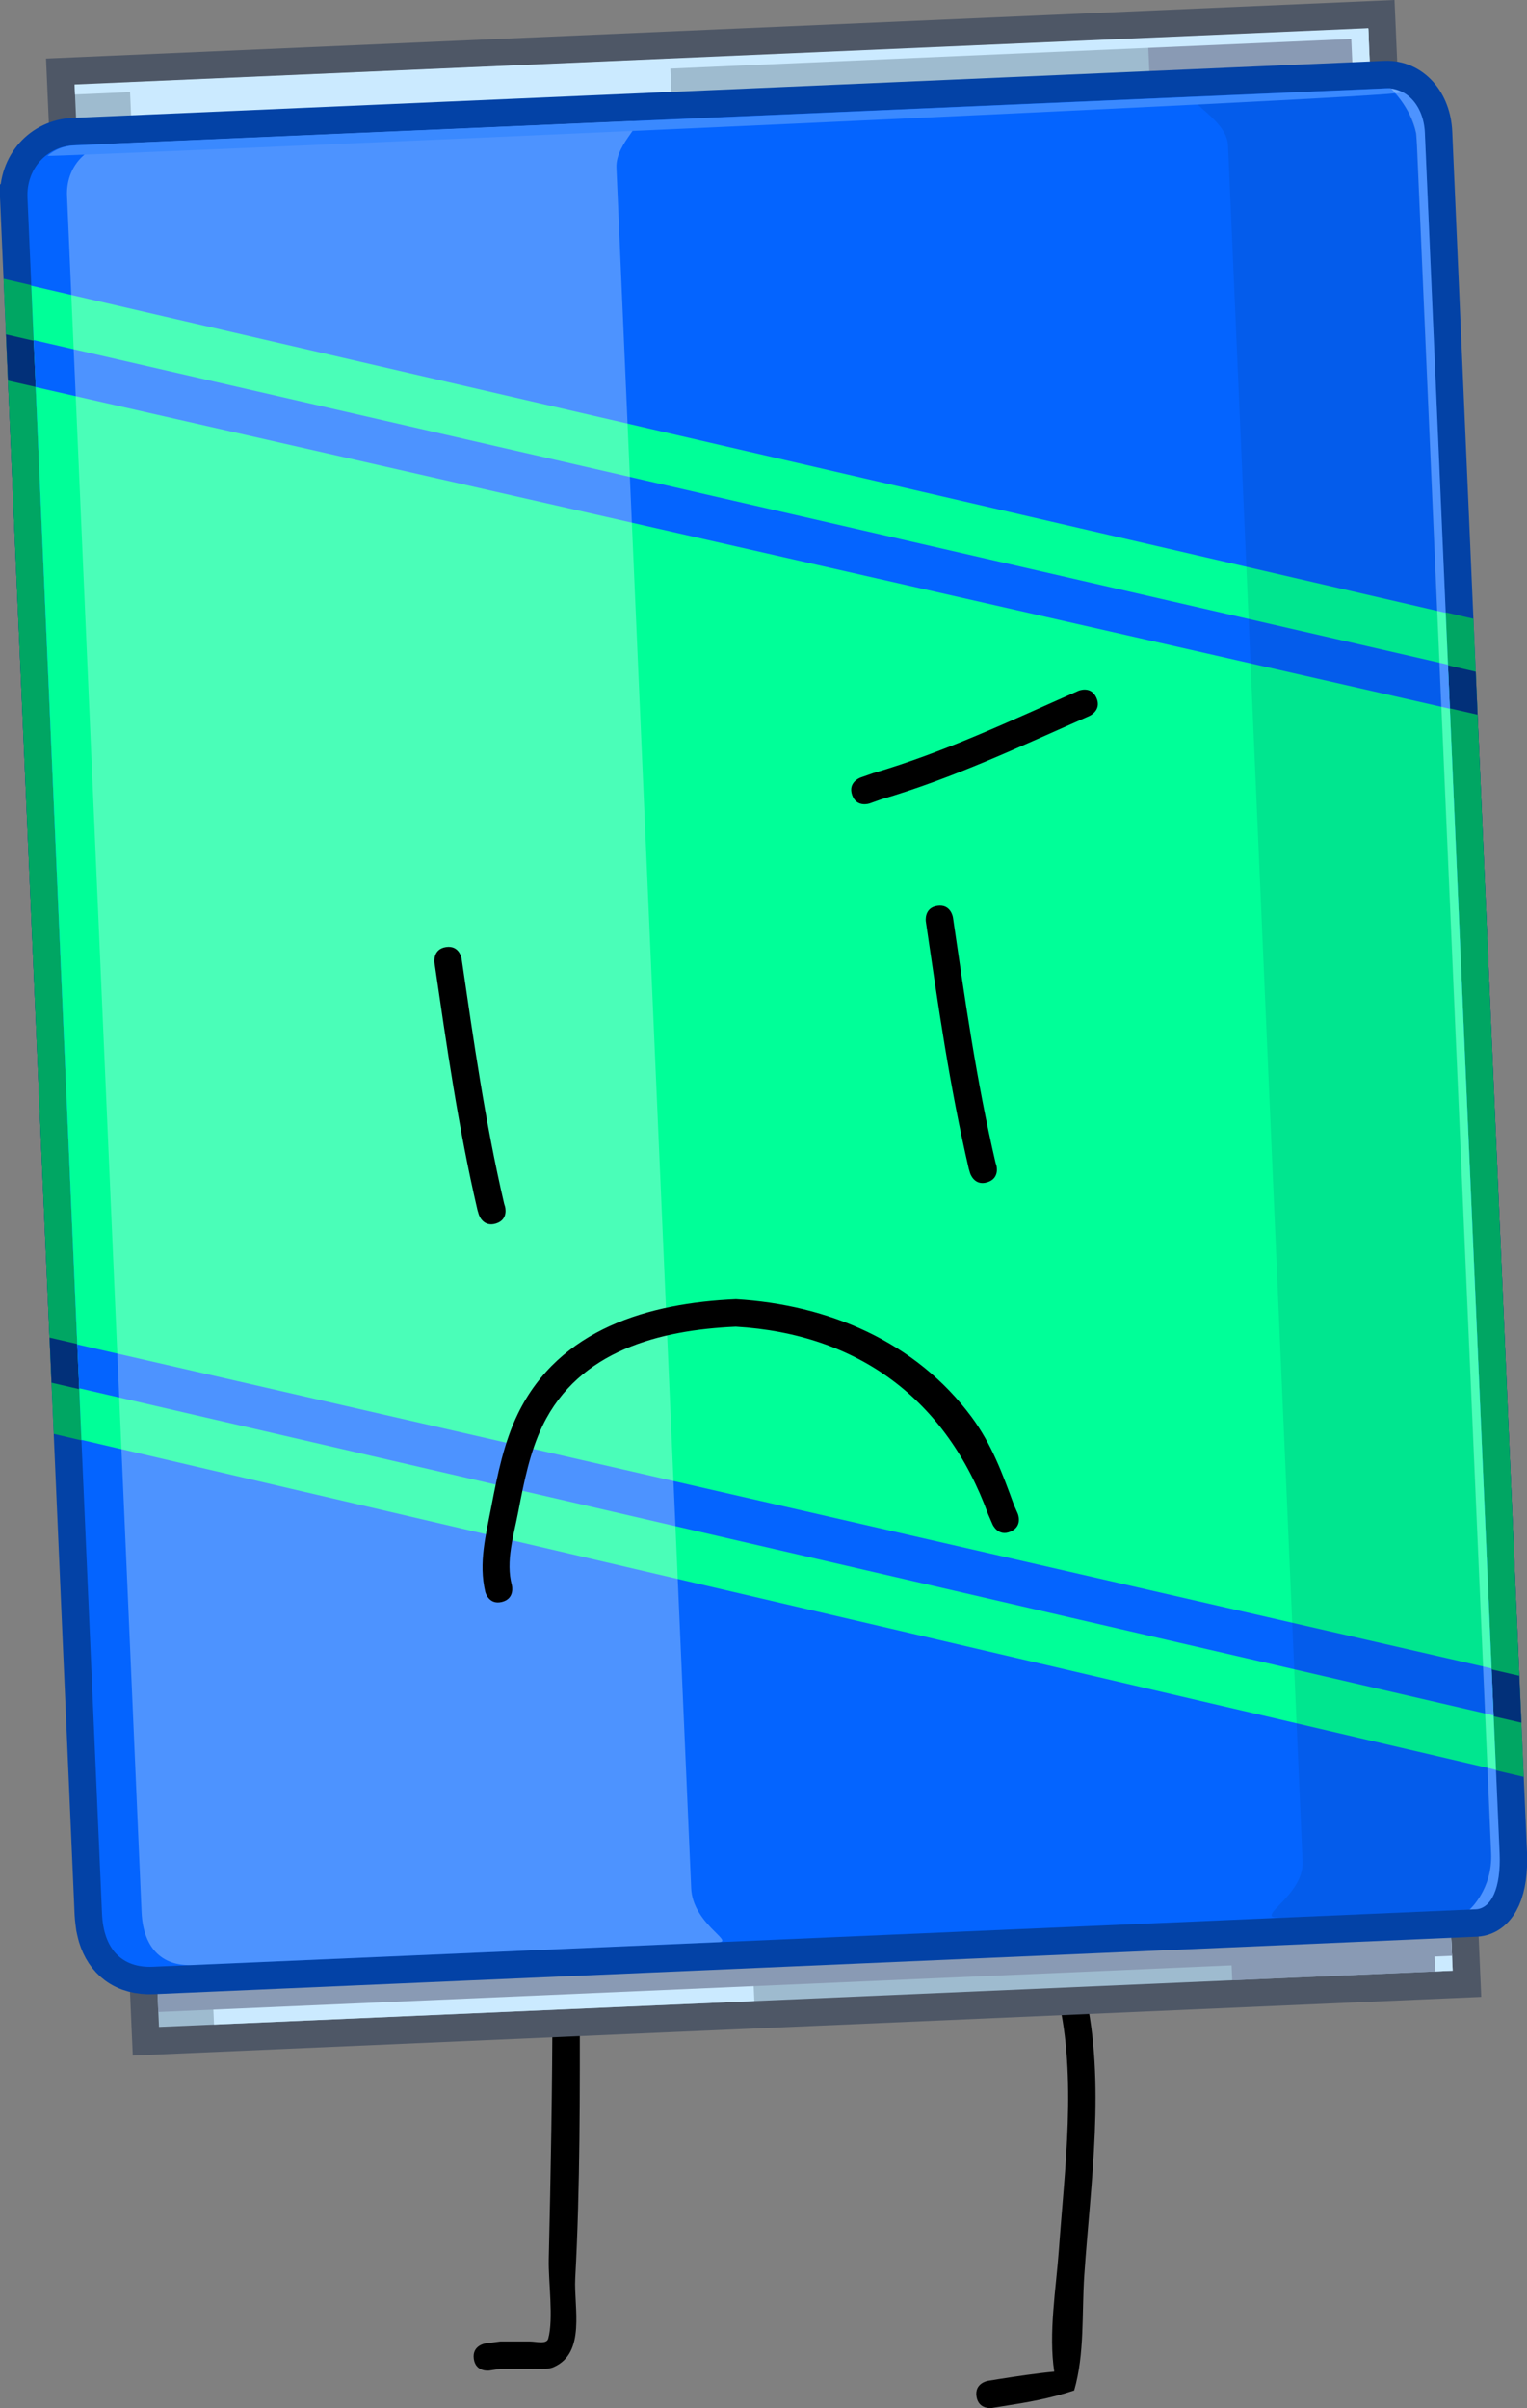
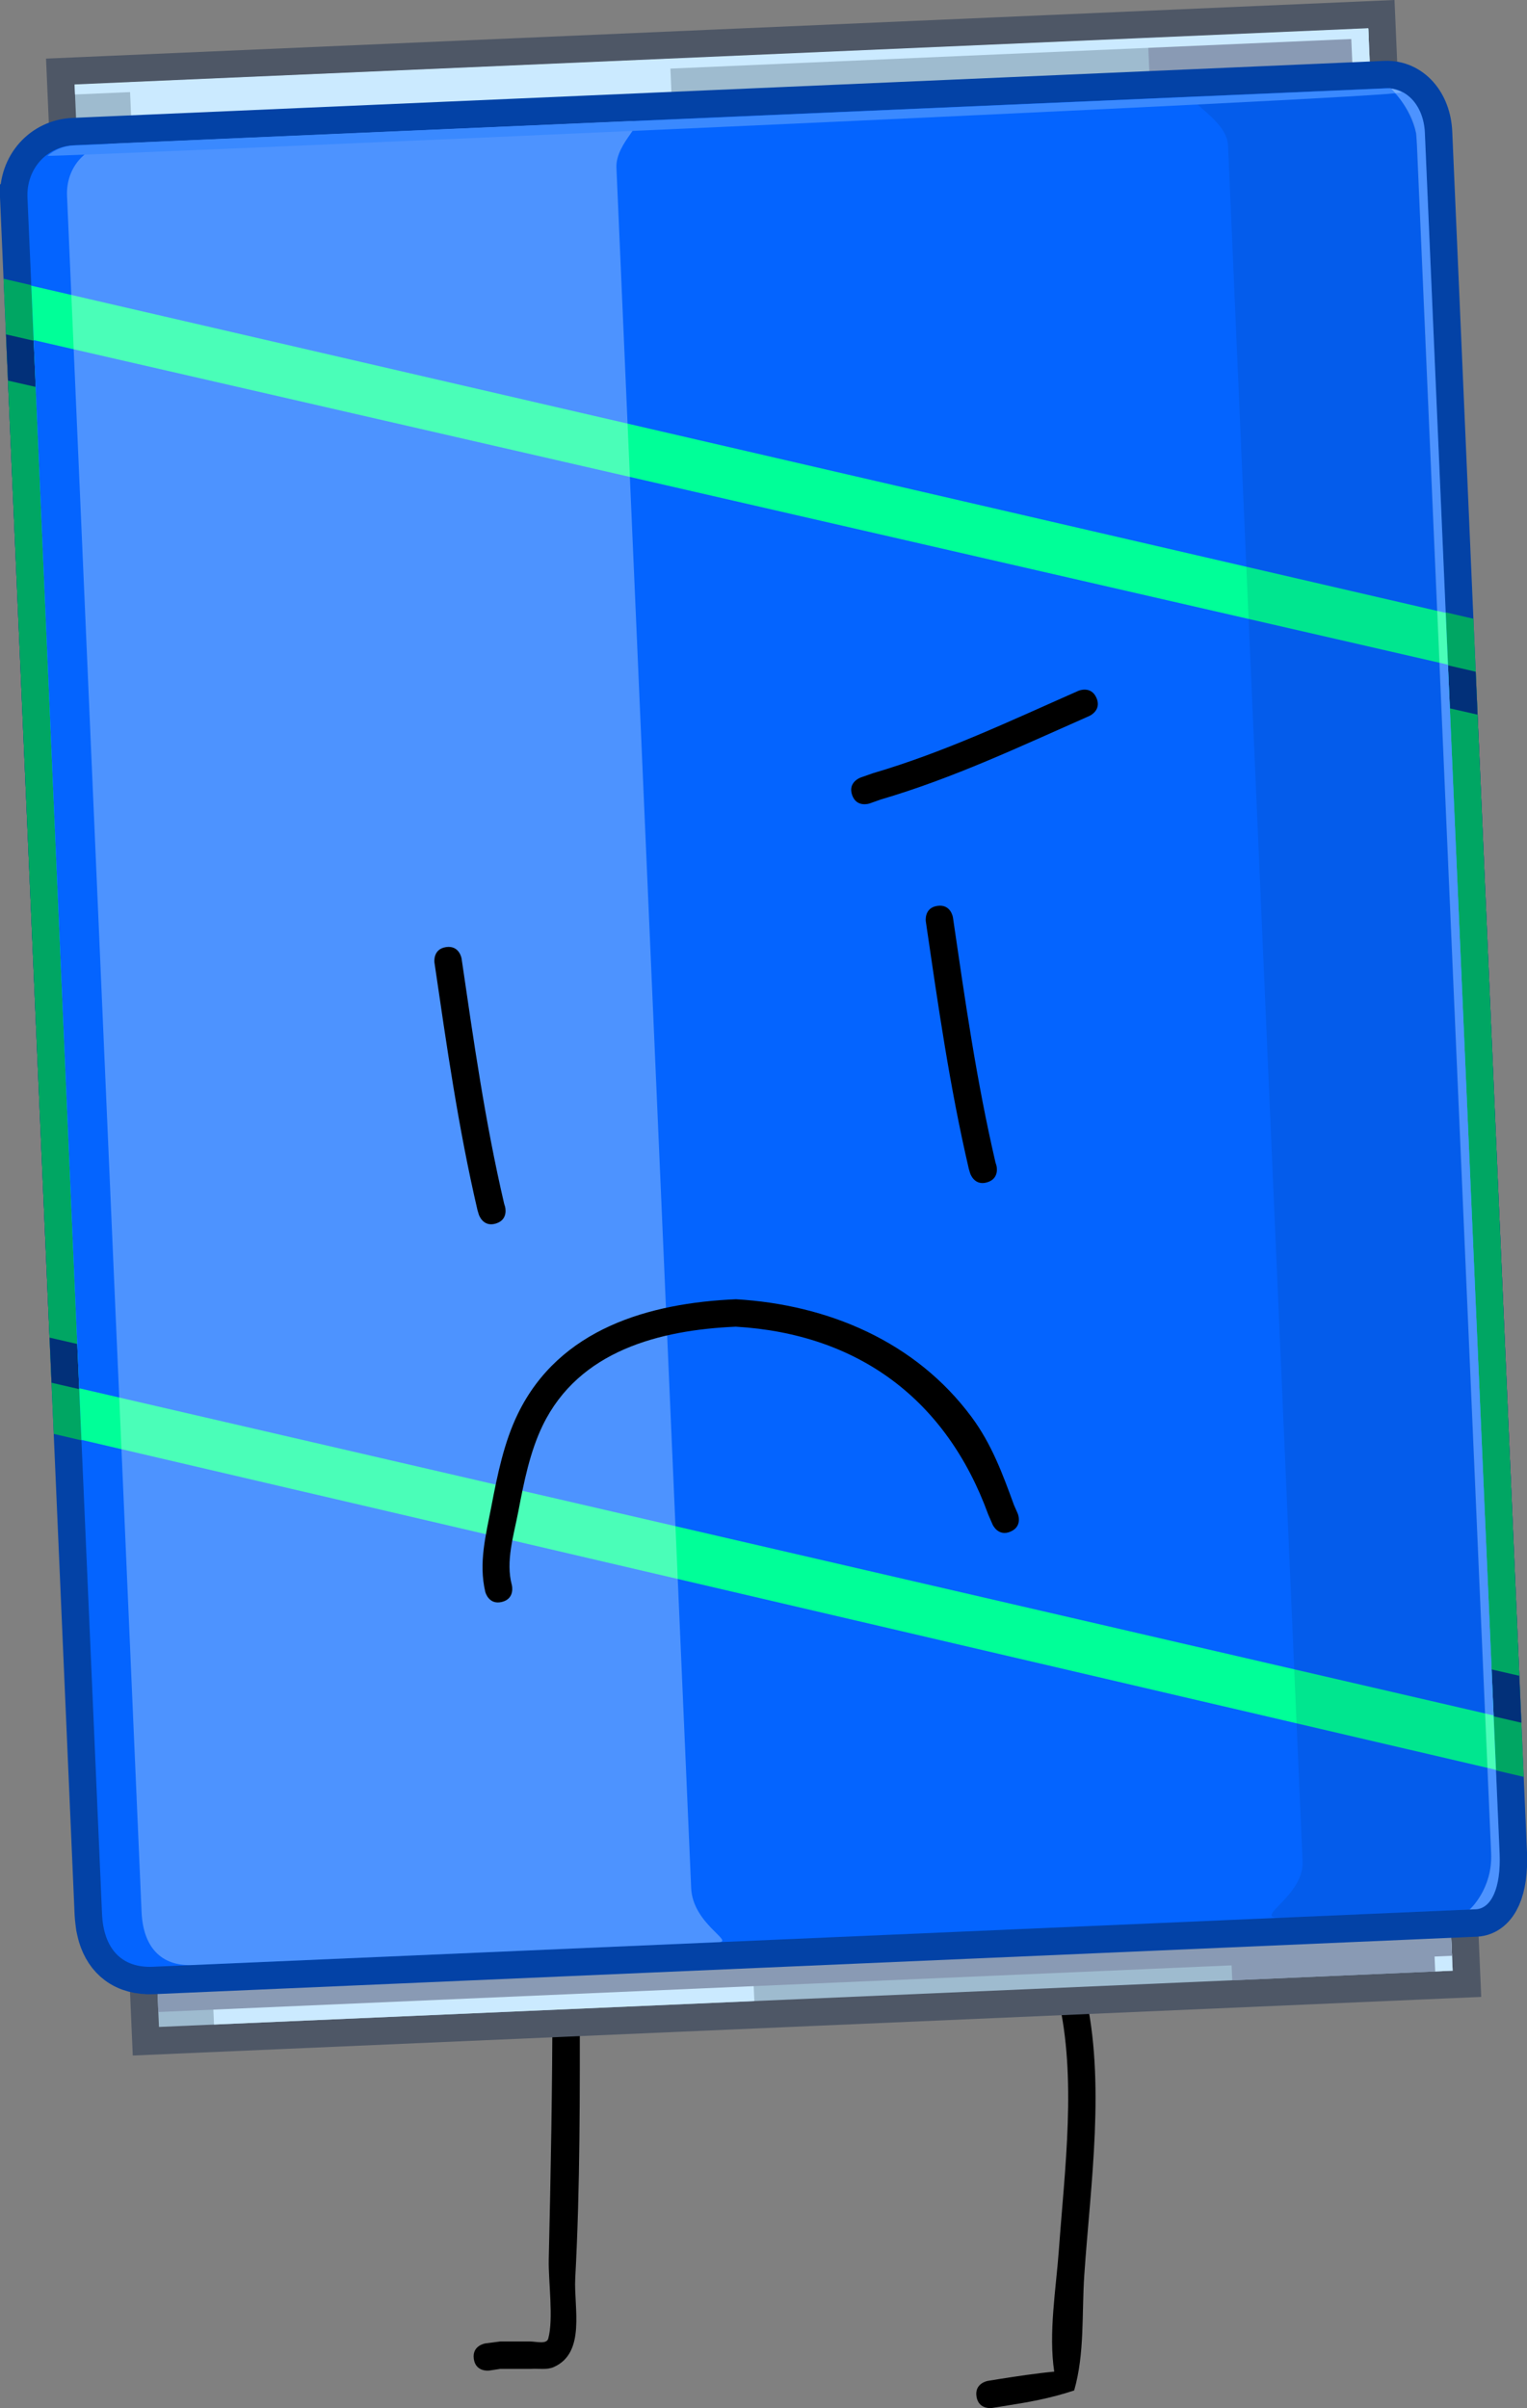
<svg xmlns="http://www.w3.org/2000/svg" version="1.1" width="167.071" height="263.381" viewBox="0,0,167.071,263.381">
  <rect x="0" y="0" width="167.071" height="263.381" fill="#808080" stroke="none" />
  <g transform="translate(-236.456,-46.766)">
    <g stroke-miterlimit="10">
      <path d="M288.296,304.763c-0.207,-1.486 1.279,-1.692 1.279,-1.692l1.609,-0.209c1.09,0 2.18,0 3.269,0c0.67,0.001 1.806,0.335 1.986,-0.311c0.602,-2.163 0.002,-6.283 0.057,-8.662c0.219,-9.448 0.4,-18.884 0.4,-28.337c0,0 0,-1.5 1.5,-1.5c1.5,0 1.5,1.5 1.5,1.5c0,10.129 0.044,20.292 -0.503,30.407c-0.17,3.144 1.204,8.141 -2.36,9.704c-0.768,0.337 -1.672,0.132 -2.508,0.198c-1.114,0 -2.228,0 -3.342,0l-1.196,0.181c0,0 -1.486,0.207 -1.692,-1.279z" fill="#000000" stroke="none" stroke-width="0.5" />
      <path d="M343.297,308.892c-0.24,-1.481 1.24,-1.721 1.24,-1.721l1.211,-0.197c2.017,-0.314 4.02,-0.622 6.052,-0.815c-0.64,-4.244 0.204,-9.092 0.511,-13.345c0.637,-8.837 1.969,-18.799 -0.079,-27.507c0,0 -0.341,-1.461 1.12,-1.802c1.461,-0.341 1.802,1.12 1.802,1.12c2.291,9.874 0.62,20.954 -0.064,30.961c-0.288,4.216 0.061,8.563 -1.107,12.632c-2.688,0.889 -4.998,1.288 -7.772,1.721l-1.193,0.194c0,0 -1.481,0.24 -1.721,-1.24z" fill="#000000" stroke="none" stroke-width="0.5" />
      <g>
        <path d="M253.85,268.459c0,0 -0.29,-6.672 -0.612,-14.088c-1.209,-27.823 -8.618,-198.327 -8.618,-198.327l141.543,-6.151l9.23,212.415z" fill="none" stroke="#4e5766" stroke-width="6" />
        <path d="M253.85,268.459l-9.23,-212.415l141.543,-6.151l9.23,212.415z" fill="#9ebbcf" stroke="none" stroke-width="0" />
        <path d="M371.279,263.356l-9.23,-212.415l24.114,-1.048l9.23,212.415z" fill="#899ab4" stroke="none" stroke-width="0" />
        <path d="M259.872,268.197l-9.23,-212.415l59.117,-2.569l9.23,212.415z" fill="#cbeaff" stroke="none" stroke-width="0" />
        <path d="M393.485,262.391l-9.23,-212.415l1.908,-0.083l9.23,212.415z" fill="#cbeaff" stroke="none" stroke-width="0" />
-         <path d="M253.779,266.827l-8.767,-201.75l141.543,-6.151l8.767,201.75z" fill="#899ab4" stroke="none" stroke-width="0" />
+         <path d="M253.779,266.827l-8.767,-201.75l141.543,-6.151l8.767,201.75" fill="#899ab4" stroke="none" stroke-width="0" />
        <path d="M239.462,68.384c-0.136,-3.136 2.091,-5.597 5.062,-5.726c14.114,-0.613 122.03,-5.303 143.506,-6.236c2.38,-0.103 4.195,1.966 4.321,4.857c0.694,15.966 6.826,157.082 8.176,188.152c0.168,3.871 -0.93,6.085 -2.614,6.159c-10.732,0.466 -119.317,5.185 -144.732,6.289c-1.399,0.061 -2.562,-0.258 -3.458,-0.925c-0.81,-0.604 -1.401,-1.493 -1.75,-2.644c-0.086,-0.285 -0.214,-0.903 -0.214,-0.903c0,0 -0.121,-0.861 -0.142,-1.331c0,0 -7.437,-171.143 -8.156,-187.691z" fill="none" stroke="#0342a6" stroke-width="6" />
        <path d="M245.233,201.191l-5.22,-120.125l154.753,35.785l5.233,120.436z" fill="none" stroke="#00a663" stroke-width="6" />
        <path d="M244.99,195.591l-4.712,-108.449l154.741,35.504l4.725,108.73z" fill="none" stroke="#023079" stroke-width="6" />
        <path d="M244.775,190.653l-4.279,-98.462l154.726,35.158l4.297,98.898z" fill="none" stroke="#00a663" stroke-width="6" />
        <path d="M247.618,256.075c-1.345,-30.956 -7.437,-171.143 -8.156,-187.691c-0.136,-3.136 2.091,-5.597 5.062,-5.726c14.114,-0.613 122.03,-5.303 143.506,-6.236c2.38,-0.103 4.195,1.966 4.321,4.857c0.694,15.966 6.826,157.082 8.176,188.152c0.168,3.871 -0.93,6.085 -2.614,6.159c-10.732,0.466 -119.317,5.185 -144.732,6.289c-3.391,0.147 -5.395,-1.933 -5.563,-5.803z" fill="#0464ff" stroke="none" stroke-width="0" />
        <path d="M245.366,204.246l-5.485,-126.234l154.753,35.785l5.499,126.544z" fill="#00ff98" stroke="none" stroke-width="0" />
        <path d="M245.12,198.604l-4.982,-114.642l154.741,35.504l4.994,114.923z" fill="#0464ff" stroke="none" stroke-width="0" />
-         <path d="M244.912,193.811l-4.55,-104.706l154.727,35.179l4.561,104.963z" fill="#00ff98" stroke="none" stroke-width="0" />
        <path d="M243.79,68.196c-0.136,-3.136 2.091,-5.597 5.062,-5.726c14.114,-0.613 34.899,-1.517 56.375,-2.45c2.38,-0.103 -1.45,2.211 -1.325,5.102c0.694,15.966 6.826,157.082 8.176,188.152c0.168,3.871 4.716,5.84 3.032,5.913c-10.732,0.466 -32.186,1.399 -57.601,2.503c-3.391,0.147 -5.395,-1.933 -5.563,-5.803c0,0 -7.437,-171.143 -8.156,-187.691z" fill-opacity="0.31" fill="#effcff" stroke="none" stroke-width="0" />
        <path d="M370.817,62.676c-0.136,-3.136 -5.813,-5.254 -2.841,-5.383c14.114,-0.613 -1.597,0.069 19.878,-0.864c0.97,-0.042 3.516,2.584 3.641,5.475c0.694,15.966 6.8,156.494 8.15,187.565c0.168,3.871 -2.281,6.144 -2.555,6.156c-10.732,0.466 4.957,-0.215 -20.458,0.889c-3.391,0.147 2.509,-2.276 2.34,-6.147c0,0 -7.437,-171.143 -8.156,-187.691z" fill-opacity="0.11" fill="#02224d" stroke="none" stroke-width="0" />
        <path d="M241.651,63.81c0.804,-0.681 1.788,-1.093 2.874,-1.14c14.114,-0.613 122.03,-5.303 143.506,-6.236c0.636,-0.028 1.232,0.125 1.767,0.428c1.021,0.577 -148.363,7.13 -148.147,6.948z" fill="#3a89ff" stroke="none" stroke-width="0" />
        <path d="M244.665,57.1l-0.048,-1.097l141.543,-6.151l0.048,1.097z" fill="#cbeaff" stroke="none" stroke-width="0" />
        <path d="M391.389,61.341c-0.6,-2.893 -2.786,-4.944 -2.786,-4.944c0,0 -22.048,0.958 -0.573,0.025c2.38,-0.103 4.195,1.966 4.321,4.857c0.694,15.966 6.826,157.082 8.176,188.152c0.168,3.871 -0.93,6.085 -2.614,6.159c-10.732,0.466 -0.653,0.028 -0.653,0.028c0,0 2.509,-2.276 2.34,-6.147c0,0 -8.143,-187.406 -8.13,-187.093c0.031,0.723 -0.051,-0.893 -0.081,-1.037z" fill-opacity="0.31" fill="#effcff" stroke="none" stroke-width="0" />
      </g>
      <path d="M347.028,214.28c-1.375,0.599 -1.974,-0.776 -1.974,-0.776l-0.48,-1.107c-4.567,-12.528 -14.177,-19.736 -27.613,-20.527c-8.307,0.367 -17.153,2.606 -21.128,10.802c-1.406,2.9 -2.06,6.236 -2.662,9.381c-0.507,2.647 -1.418,5.488 -0.708,8.101c0,0 0.365,1.455 -1.089,1.82c-1.455,0.365 -1.82,-1.089 -1.82,-1.089c-0.752,-3.184 0.057,-6.197 0.671,-9.398c0.652,-3.401 1.376,-6.991 2.908,-10.122c4.54,-9.277 14.337,-12.088 23.851,-12.495c10.076,0.59 19.642,4.617 25.768,12.872c2.198,2.963 3.395,6.21 4.641,9.627l0.411,0.936c0,0 0.599,1.375 -0.776,1.974z" fill="#000000" stroke="none" stroke-width="0.5" />
      <path d="M344.467,176.079c-1.435,0.436 -1.871,-0.999 -1.871,-0.999l-0.143,-0.481c-2.105,-9.043 -3.357,-17.893 -4.703,-27.053c0,0 -0.218,-1.484 1.266,-1.702c1.484,-0.218 1.702,1.266 1.702,1.266c1.332,9.083 2.569,17.842 4.657,26.808l0.091,0.29c0,0 0.436,1.435 -0.999,1.871z" fill="#000000" stroke="none" stroke-width="0.5" />
      <path d="M290.709,180.589c-1.435,0.436 -1.871,-0.999 -1.871,-0.999l-0.143,-0.481c-2.105,-9.043 -3.357,-17.893 -4.703,-27.053c0,0 -0.218,-1.484 1.266,-1.702c1.484,-0.218 1.702,1.266 1.702,1.266c1.332,9.083 2.569,17.842 4.657,26.808l0.091,0.29c0,0 0.436,1.435 -0.999,1.871z" fill="#000000" stroke="none" stroke-width="0.5" />
      <path d="M329.691,133.727c-0.5,-1.414 0.914,-1.914 0.914,-1.914l1.35,-0.475c7.863,-2.308 15.013,-5.72 22.488,-9.013c0,0 1.373,-0.605 1.977,0.768c0.605,1.373 -0.768,1.977 -0.768,1.977c-7.594,3.345 -14.863,6.802 -22.853,9.147l-1.195,0.425c0,0 -1.414,0.5 -1.914,-0.914z" fill="#000000" stroke="none" stroke-width="0.5" />
    </g>
  </g>
</svg>